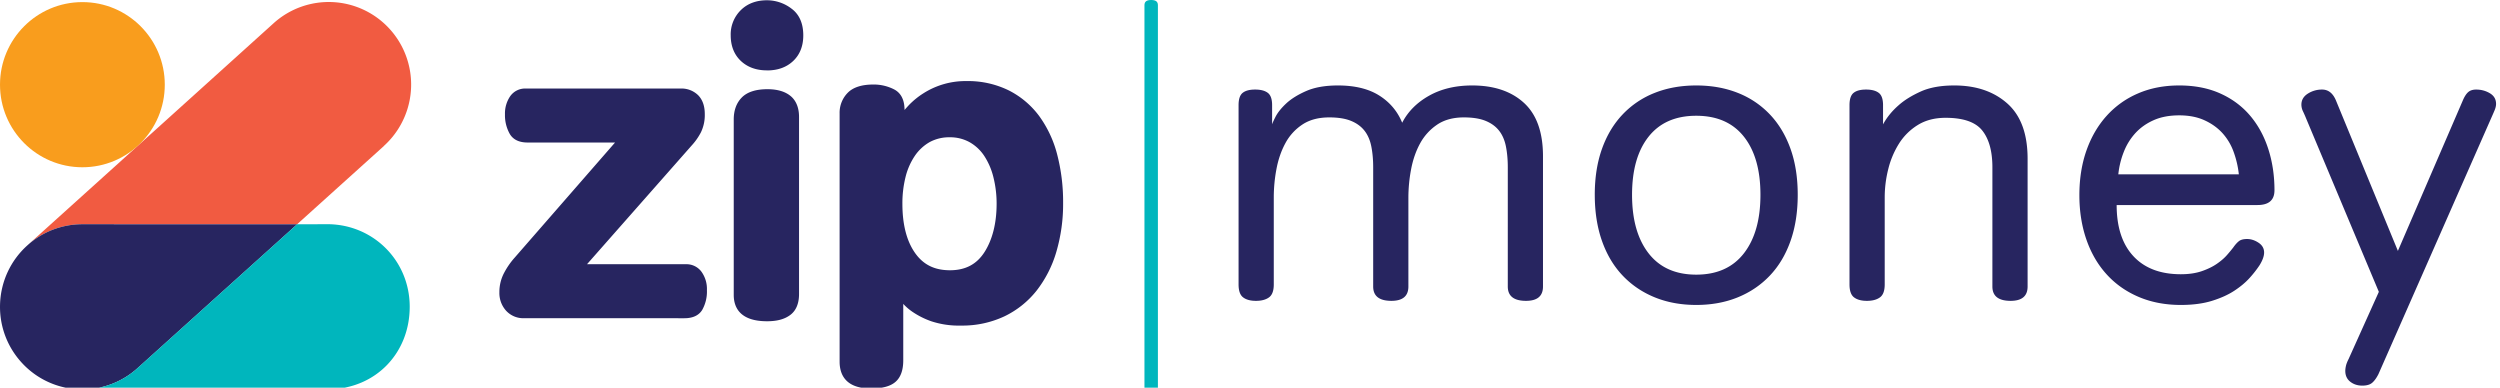
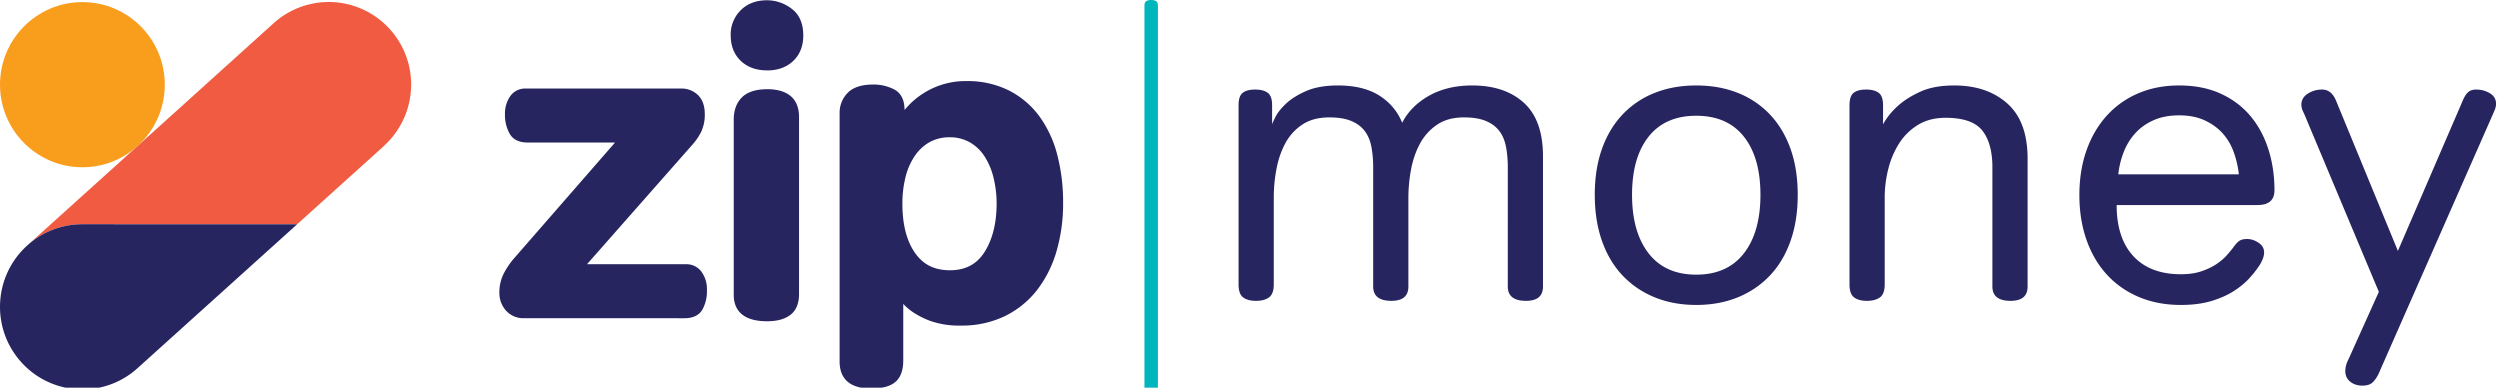
<svg xmlns="http://www.w3.org/2000/svg" width="374" height="58" viewBox="0 0 374 58">
  <title>Group 23</title>
  <g fill="none" fill-rule="evenodd">
    <path d="M173.223 58.9c0 .537-.332.773-1.006.773-.674 0-1.006-.236-1.006-.773V.773c0-.537.332-.773 1.006-.773.674 0 1.006.236 1.006.773V58.9z" fill="#00B6BD" fill-rule="nonzero" />
    <path d="M78.402 47.604a3.489 3.489 0 0 1-2.683-1.113 3.94 3.94 0 0 1-1.01-2.766 6.08 6.08 0 0 1 .727-2.942 11.32 11.32 0 0 1 1.555-2.236L92.012 21.32H78.918c-1.268 0-2.176-.441-2.674-1.318a5.681 5.681 0 0 1-.7-2.886 4.55 4.55 0 0 1 .787-2.728 2.72 2.72 0 0 1 2.342-1.142h23.134a3.553 3.553 0 0 1 2.64 1.003c.655.666.988 1.612.988 2.81a5.95 5.95 0 0 1-.56 2.703 9.18 9.18 0 0 1-1.414 2.019L87.817 39.527h14.823a2.784 2.784 0 0 1 2.285 1.104 4.4 4.4 0 0 1 .83 2.772 5.602 5.602 0 0 1-.705 2.962c-.507.823-1.406 1.243-2.668 1.243l-23.98-.004zm36.34.455c-4.117 0-4.975-2.145-4.975-3.943v-26.24c0-1.372.407-2.482 1.215-3.299.809-.817 2.096-1.233 3.831-1.233 1.461 0 2.618.337 3.442 1.006.824.669 1.281 1.747 1.281 3.135v26.493c0 1.44-.448 2.5-1.33 3.153-.884.653-2.019.928-3.464.928zm0-37.531c-1.605 0-2.92-.477-3.915-1.416-.995-.94-1.514-2.237-1.514-3.83a5.084 5.084 0 0 1 1.508-3.759c.985-.98 2.307-1.482 3.92-1.482a6.063 6.063 0 0 1 3.685 1.262c1.157.864 1.745 2.207 1.745 3.992 0 1.593-.51 2.883-1.515 3.832-1.004.95-2.32 1.41-3.914 1.41v-.01zm15.528 47.586c-3.85 0-4.664-2.18-4.664-4.009V16.987a4.255 4.255 0 0 1 1.219-3.11c.805-.817 2.095-1.233 3.83-1.233a6.688 6.688 0 0 1 3.11.732c1.023.533 1.554 1.577 1.554 3.075.208-.242.43-.49.669-.745a11.665 11.665 0 0 1 2.176-1.76 11.691 11.691 0 0 1 6.428-1.816c2.175-.043 4.33.43 6.293 1.381 1.797.9 3.36 2.213 4.568 3.835a16.964 16.964 0 0 1 2.705 5.785 28.13 28.13 0 0 1 .883 7.219c.022 2.48-.32 4.95-1.014 7.33a17.332 17.332 0 0 1-2.966 5.815 13.713 13.713 0 0 1-4.807 3.832 14.774 14.774 0 0 1-6.48 1.379 13.11 13.11 0 0 1-4.416-.631 12.12 12.12 0 0 1-2.894-1.454 8.035 8.035 0 0 1-1.337-1.158v8.453c0 1.47-.395 2.554-1.176 3.223-.78.669-1.98.975-3.681.975zm11.834-37.576a6.108 6.108 0 0 0-3.044.729 6.678 6.678 0 0 0-2.208 2.06 9.847 9.847 0 0 0-1.383 3.153 16.256 16.256 0 0 0-.47 4.002c0 3.072.622 5.535 1.866 7.324 1.244 1.788 2.932 2.624 5.251 2.624 2.32 0 4.008-.896 5.18-2.741 1.173-1.845 1.798-4.302 1.798-7.207a16.258 16.258 0 0 0-.485-3.99 10.31 10.31 0 0 0-1.356-3.153 6.386 6.386 0 0 0-2.176-2.053 5.97 5.97 0 0 0-2.973-.748z" fill="#272560" fill-rule="nonzero" />
    <g fill-rule="nonzero">
      <path d="M57.425 21.85L44.453 33.545H12.326a12.257 12.257 0 0 0-8.137 3.078L20.392 22.01l.248-.22L40.941 3.468A12.303 12.303 0 0 1 52.997.907a12.341 12.341 0 0 1 8.241 9.183 12.367 12.367 0 0 1-3.813 11.744v.016z" fill="#F15B41" />
      <ellipse fill="#F99D1D" cx="12.326" cy="12.669" rx="12.326" ry="12.354" />
      <path d="M12.326 33.545a12.257 12.257 0 0 0-8.137 3.078l-.104.094C-.976 41.28-1.39 49.09 3.163 54.161c4.551 5.073 12.344 5.486 17.405.924l23.888-21.537-32.13-.003z" fill="#272560" />
-       <path d="M44.436 33.554l-23.89 21.538a12.258 12.258 0 0 1-8.242 3.154h36.859c7.11-.114 12.13-5.475 12.13-12.353 0-6.877-5.4-12.244-12.13-12.352l-4.727.013z" fill="#00B6BD" />
    </g>
    <path d="M220.237 12.785c3.263 0 5.845.868 7.745 2.603 1.9 1.736 2.85 4.4 2.85 7.995v19.48c0 1.43-.846 2.144-2.54 2.144-1.817 0-2.726-.714-2.726-2.144V25.037c0-1.144-.093-2.185-.279-3.124-.186-.94-.527-1.726-1.022-2.359-.496-.633-1.167-1.123-2.014-1.47-.847-.347-1.931-.52-3.253-.52-1.611 0-2.954.367-4.028 1.102a7.968 7.968 0 0 0-2.54 2.818c-.62 1.143-1.064 2.43-1.333 3.86a22.86 22.86 0 0 0-.402 4.226v13.293c0 1.43-.847 2.144-2.54 2.144-1.818 0-2.727-.714-2.727-2.144V25.037c0-1.144-.093-2.185-.279-3.124-.186-.94-.527-1.726-1.022-2.359-.496-.633-1.167-1.123-2.014-1.47-.847-.347-1.931-.52-3.253-.52-1.611 0-2.954.357-4.028 1.071a7.706 7.706 0 0 0-2.54 2.788c-.62 1.143-1.064 2.43-1.333 3.859a22.86 22.86 0 0 0-.402 4.227v13.048c0 .94-.238 1.583-.713 1.93s-1.126.52-1.952.52c-.826 0-1.466-.173-1.92-.52-.455-.347-.682-.99-.682-1.93V15.725c0-.898.206-1.51.62-1.837.412-.327 1.032-.49 1.858-.49.826 0 1.456.163 1.89.49.434.326.65.939.65 1.837v2.88c.042-.164.207-.531.496-1.103.33-.654.868-1.327 1.611-2.022.744-.694 1.746-1.317 3.006-1.868 1.26-.551 2.84-.827 4.74-.827 2.52 0 4.575.5 6.165 1.5 1.59 1.001 2.737 2.36 3.44 4.075.867-1.675 2.21-3.023 4.027-4.044 1.817-1.02 3.966-1.531 6.444-1.531zm23.918 16.356c0 3.717.826 6.637 2.478 8.76 1.653 2.124 4.028 3.186 7.126 3.186 3.098 0 5.474-1.062 7.126-3.186 1.652-2.123 2.479-5.043 2.479-8.76 0-3.716-.827-6.616-2.479-8.699-1.652-2.082-4.028-3.124-7.126-3.124-3.098 0-5.473 1.042-7.126 3.124-1.652 2.083-2.478 4.983-2.478 8.7zm-5.577 0c0-2.573.362-4.87 1.085-6.891.723-2.022 1.755-3.737 3.098-5.146a13.3 13.3 0 0 1 4.802-3.216c1.859-.736 3.924-1.103 6.196-1.103s4.338.367 6.197 1.103a13.3 13.3 0 0 1 4.802 3.216c1.342 1.409 2.375 3.124 3.098 5.146.723 2.021 1.084 4.318 1.084 6.891 0 2.573-.361 4.88-1.084 6.923-.723 2.042-1.756 3.767-3.098 5.176-1.343 1.409-2.943 2.491-4.802 3.247-1.86.755-3.925 1.133-6.197 1.133-2.272 0-4.337-.378-6.196-1.133-1.859-.756-3.46-1.838-4.802-3.247-1.343-1.409-2.375-3.134-3.098-5.176-.723-2.042-1.085-4.35-1.085-6.923zm43.375 13.416c0 .94-.238 1.583-.713 1.93s-1.126.52-1.952.52c-.826 0-1.466-.173-1.92-.52-.455-.347-.682-.99-.682-1.93V15.725c0-.898.206-1.51.62-1.837.412-.327 1.032-.49 1.858-.49.826 0 1.456.163 1.89.49.434.326.65.939.65 1.837v2.88c.58-1.062 1.364-2.022 2.355-2.88.827-.735 1.91-1.409 3.253-2.021 1.343-.613 3.026-.92 5.05-.92 3.264 0 5.908.9 7.932 2.696 2.024 1.797 3.036 4.554 3.036 8.27v19.113c0 1.43-.847 2.144-2.54 2.144-1.818 0-2.727-.714-2.727-2.144V25.037c0-2.41-.506-4.247-1.518-5.514-1.012-1.266-2.84-1.899-5.484-1.899-1.61 0-2.995.358-4.151 1.072a8.705 8.705 0 0 0-2.82 2.788 12.986 12.986 0 0 0-1.61 3.829 17.301 17.301 0 0 0-.527 4.196v13.048zm44.056-25.3c-1.446 0-2.706.235-3.78.704-1.074.47-1.983 1.103-2.727 1.9a8.972 8.972 0 0 0-1.765 2.817 12.625 12.625 0 0 0-.837 3.4h18.031a14.269 14.269 0 0 0-.774-3.338 8.401 8.401 0 0 0-1.673-2.818c-.723-.797-1.622-1.44-2.696-1.93s-2.334-.735-3.78-.735zm14.251 11.21c0 1.47-.847 2.206-2.54 2.206h-21.068c0 3.308.837 5.86 2.51 7.657 1.673 1.797 4.038 2.696 7.094 2.696 1.198 0 2.241-.154 3.13-.46.888-.306 1.642-.674 2.261-1.103.62-.428 1.126-.867 1.518-1.317.393-.449.713-.837.96-1.164.29-.408.569-.714.837-.918.269-.205.672-.307 1.209-.307.578 0 1.146.184 1.704.552.557.367.836.857.836 1.47 0 .53-.227 1.164-.681 1.899a16.007 16.007 0 0 1-1.457 1.868c-.599.674-1.363 1.317-2.292 1.93-.93.613-2.055 1.123-3.377 1.531-1.322.409-2.871.613-4.648.613-2.313 0-4.41-.398-6.289-1.195-1.88-.796-3.48-1.919-4.802-3.369-1.322-1.45-2.334-3.185-3.036-5.207-.702-2.021-1.054-4.237-1.054-6.647 0-2.45.352-4.676 1.054-6.677.702-2 1.704-3.726 3.005-5.176a13.401 13.401 0 0 1 4.71-3.37c1.838-.796 3.893-1.194 6.165-1.194 2.313 0 4.358.398 6.134 1.195 1.776.796 3.263 1.899 4.461 3.308 1.198 1.408 2.107 3.073 2.727 4.992.62 1.92.93 3.982.93 6.187zm15.553 27.506c-.29.572-.599 1-.93 1.286-.33.286-.826.43-1.487.43-.702 0-1.3-.195-1.796-.583-.496-.388-.744-.929-.744-1.623 0-.204.03-.45.093-.735.062-.286.196-.633.403-1.042l4.523-10.046-10.844-25.852c-.165-.408-.33-.786-.495-1.133a2.345 2.345 0 0 1-.248-1.01c0-.695.32-1.246.96-1.655a3.893 3.893 0 0 1 2.138-.612c.95 0 1.652.571 2.107 1.715l9.232 22.42 9.729-22.543c.247-.571.516-.98.805-1.225.29-.245.682-.367 1.177-.367.744 0 1.426.183 2.045.55.62.368.93.9.93 1.594 0 .286-.073.602-.217.95-.145.346-.3.704-.465 1.071l-16.916 38.41z" fill="#272560" />
  </g>
</svg>